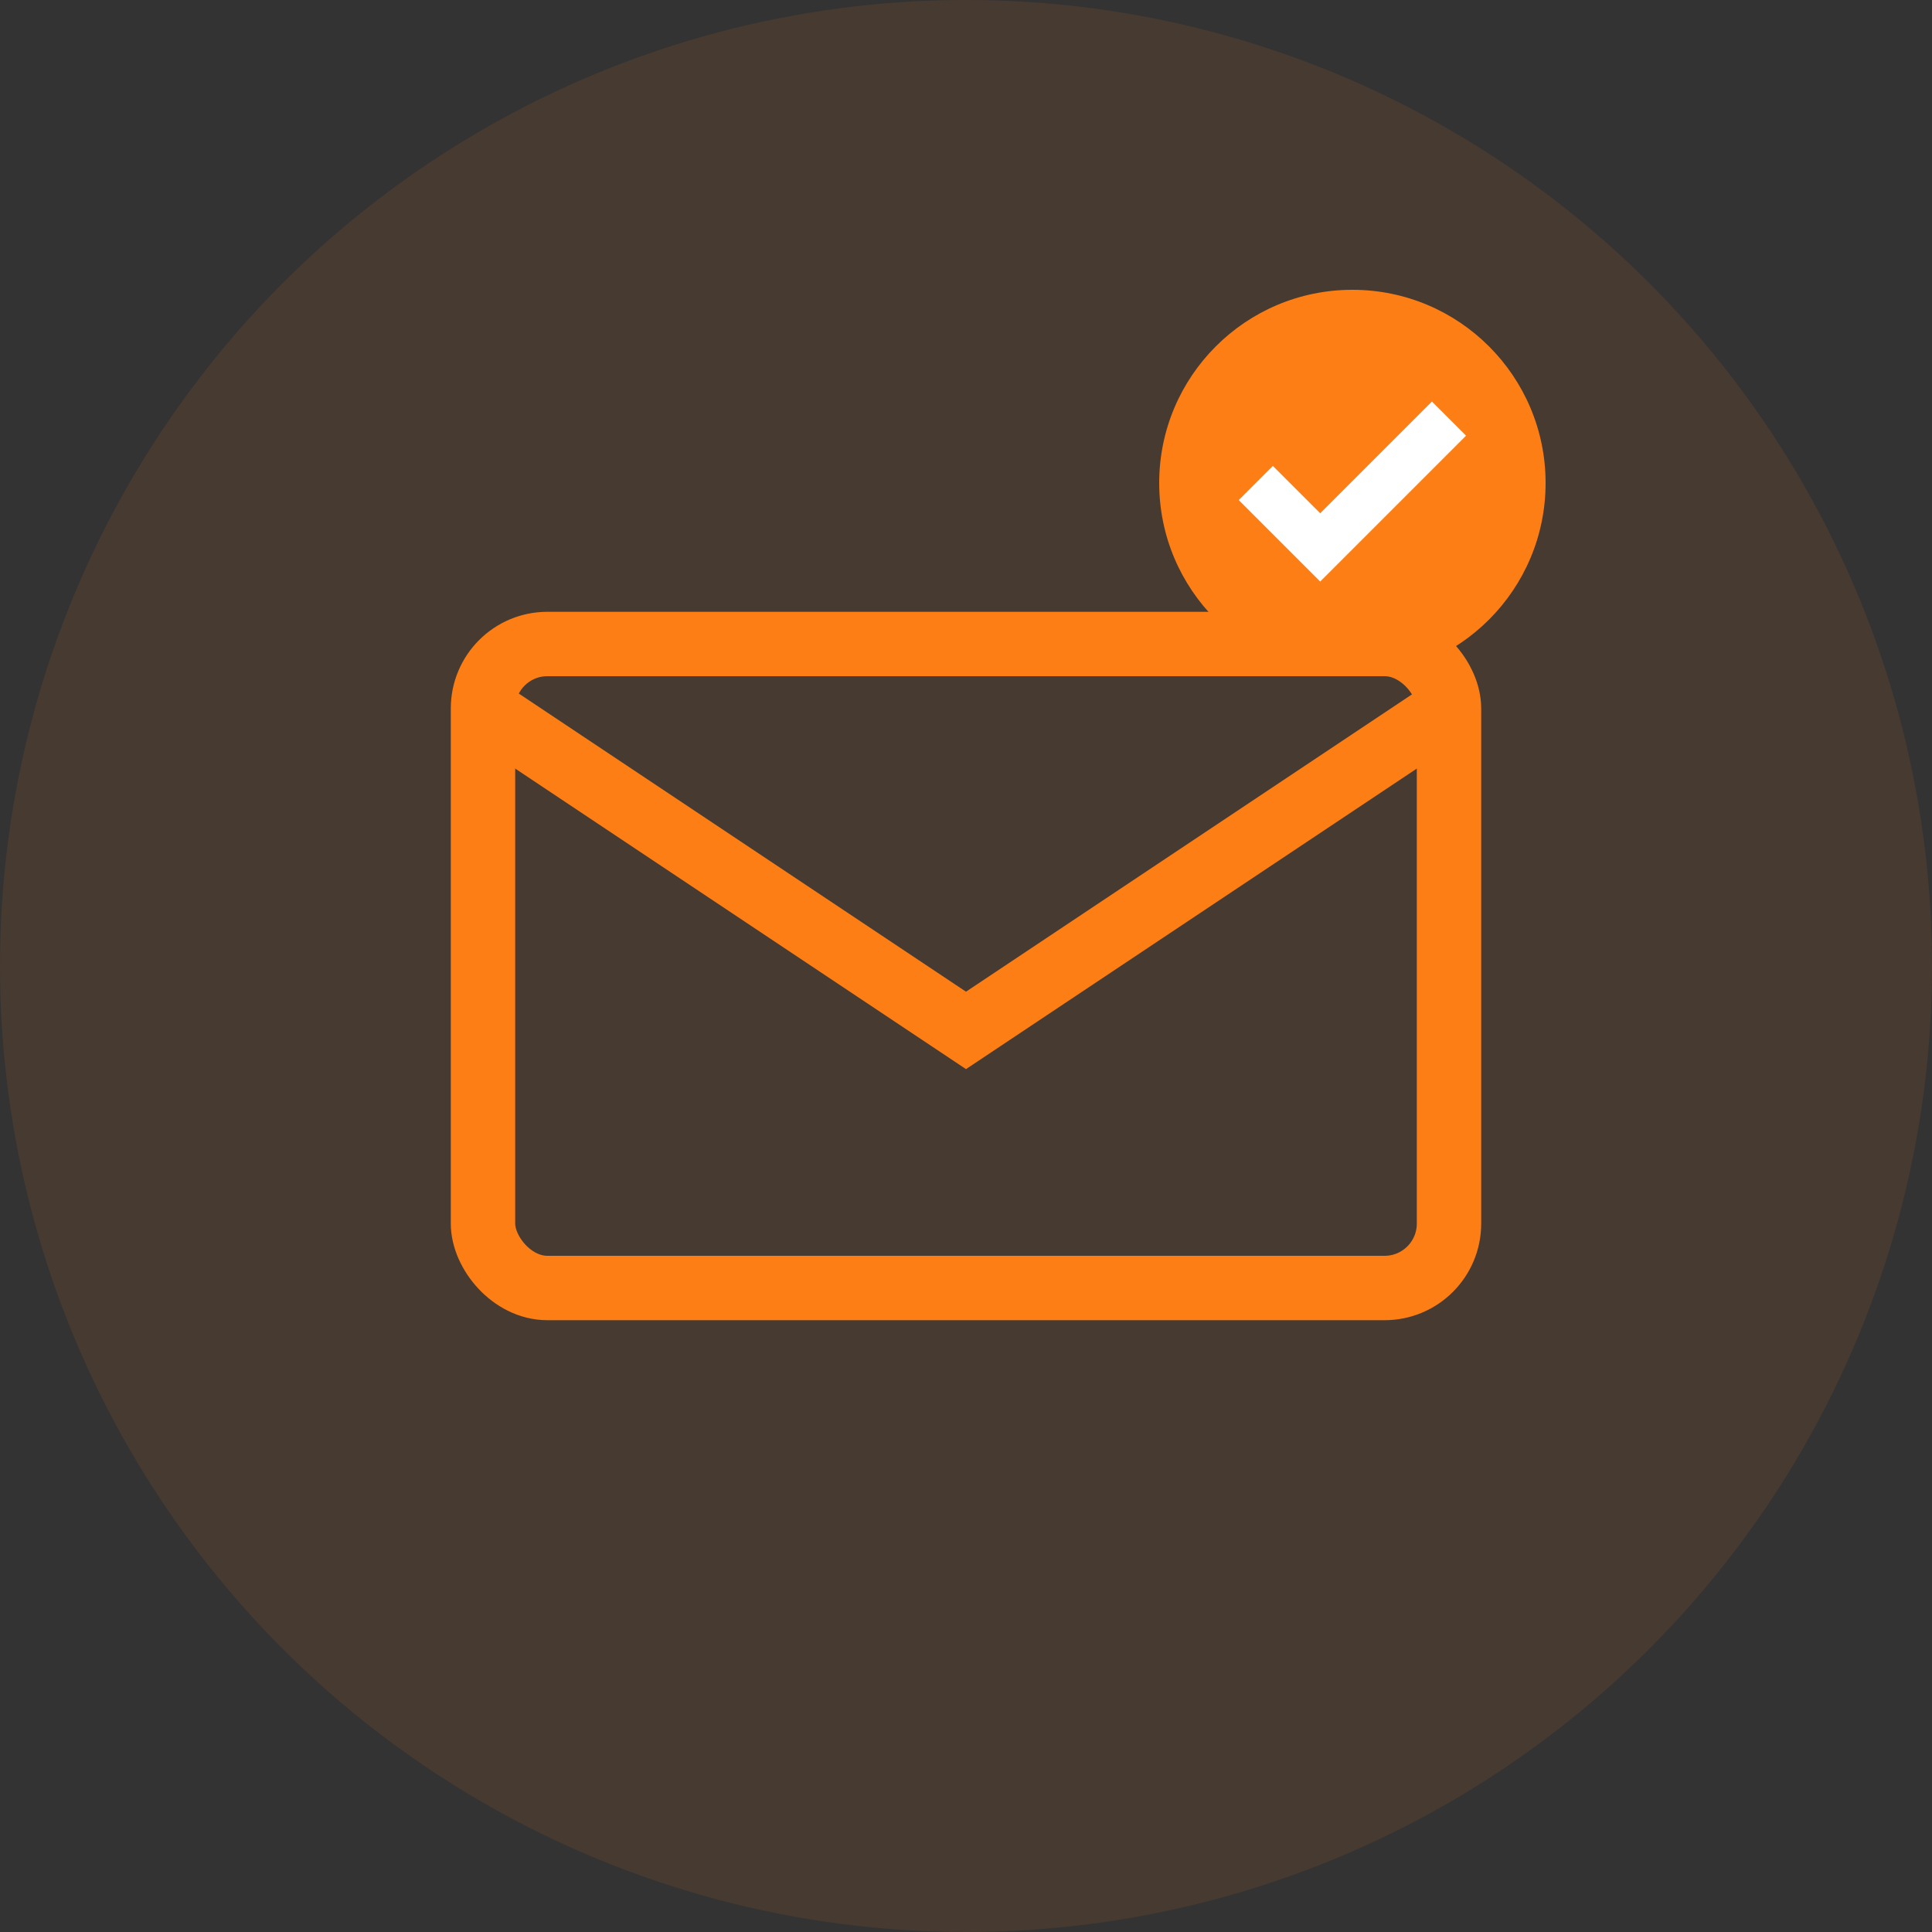
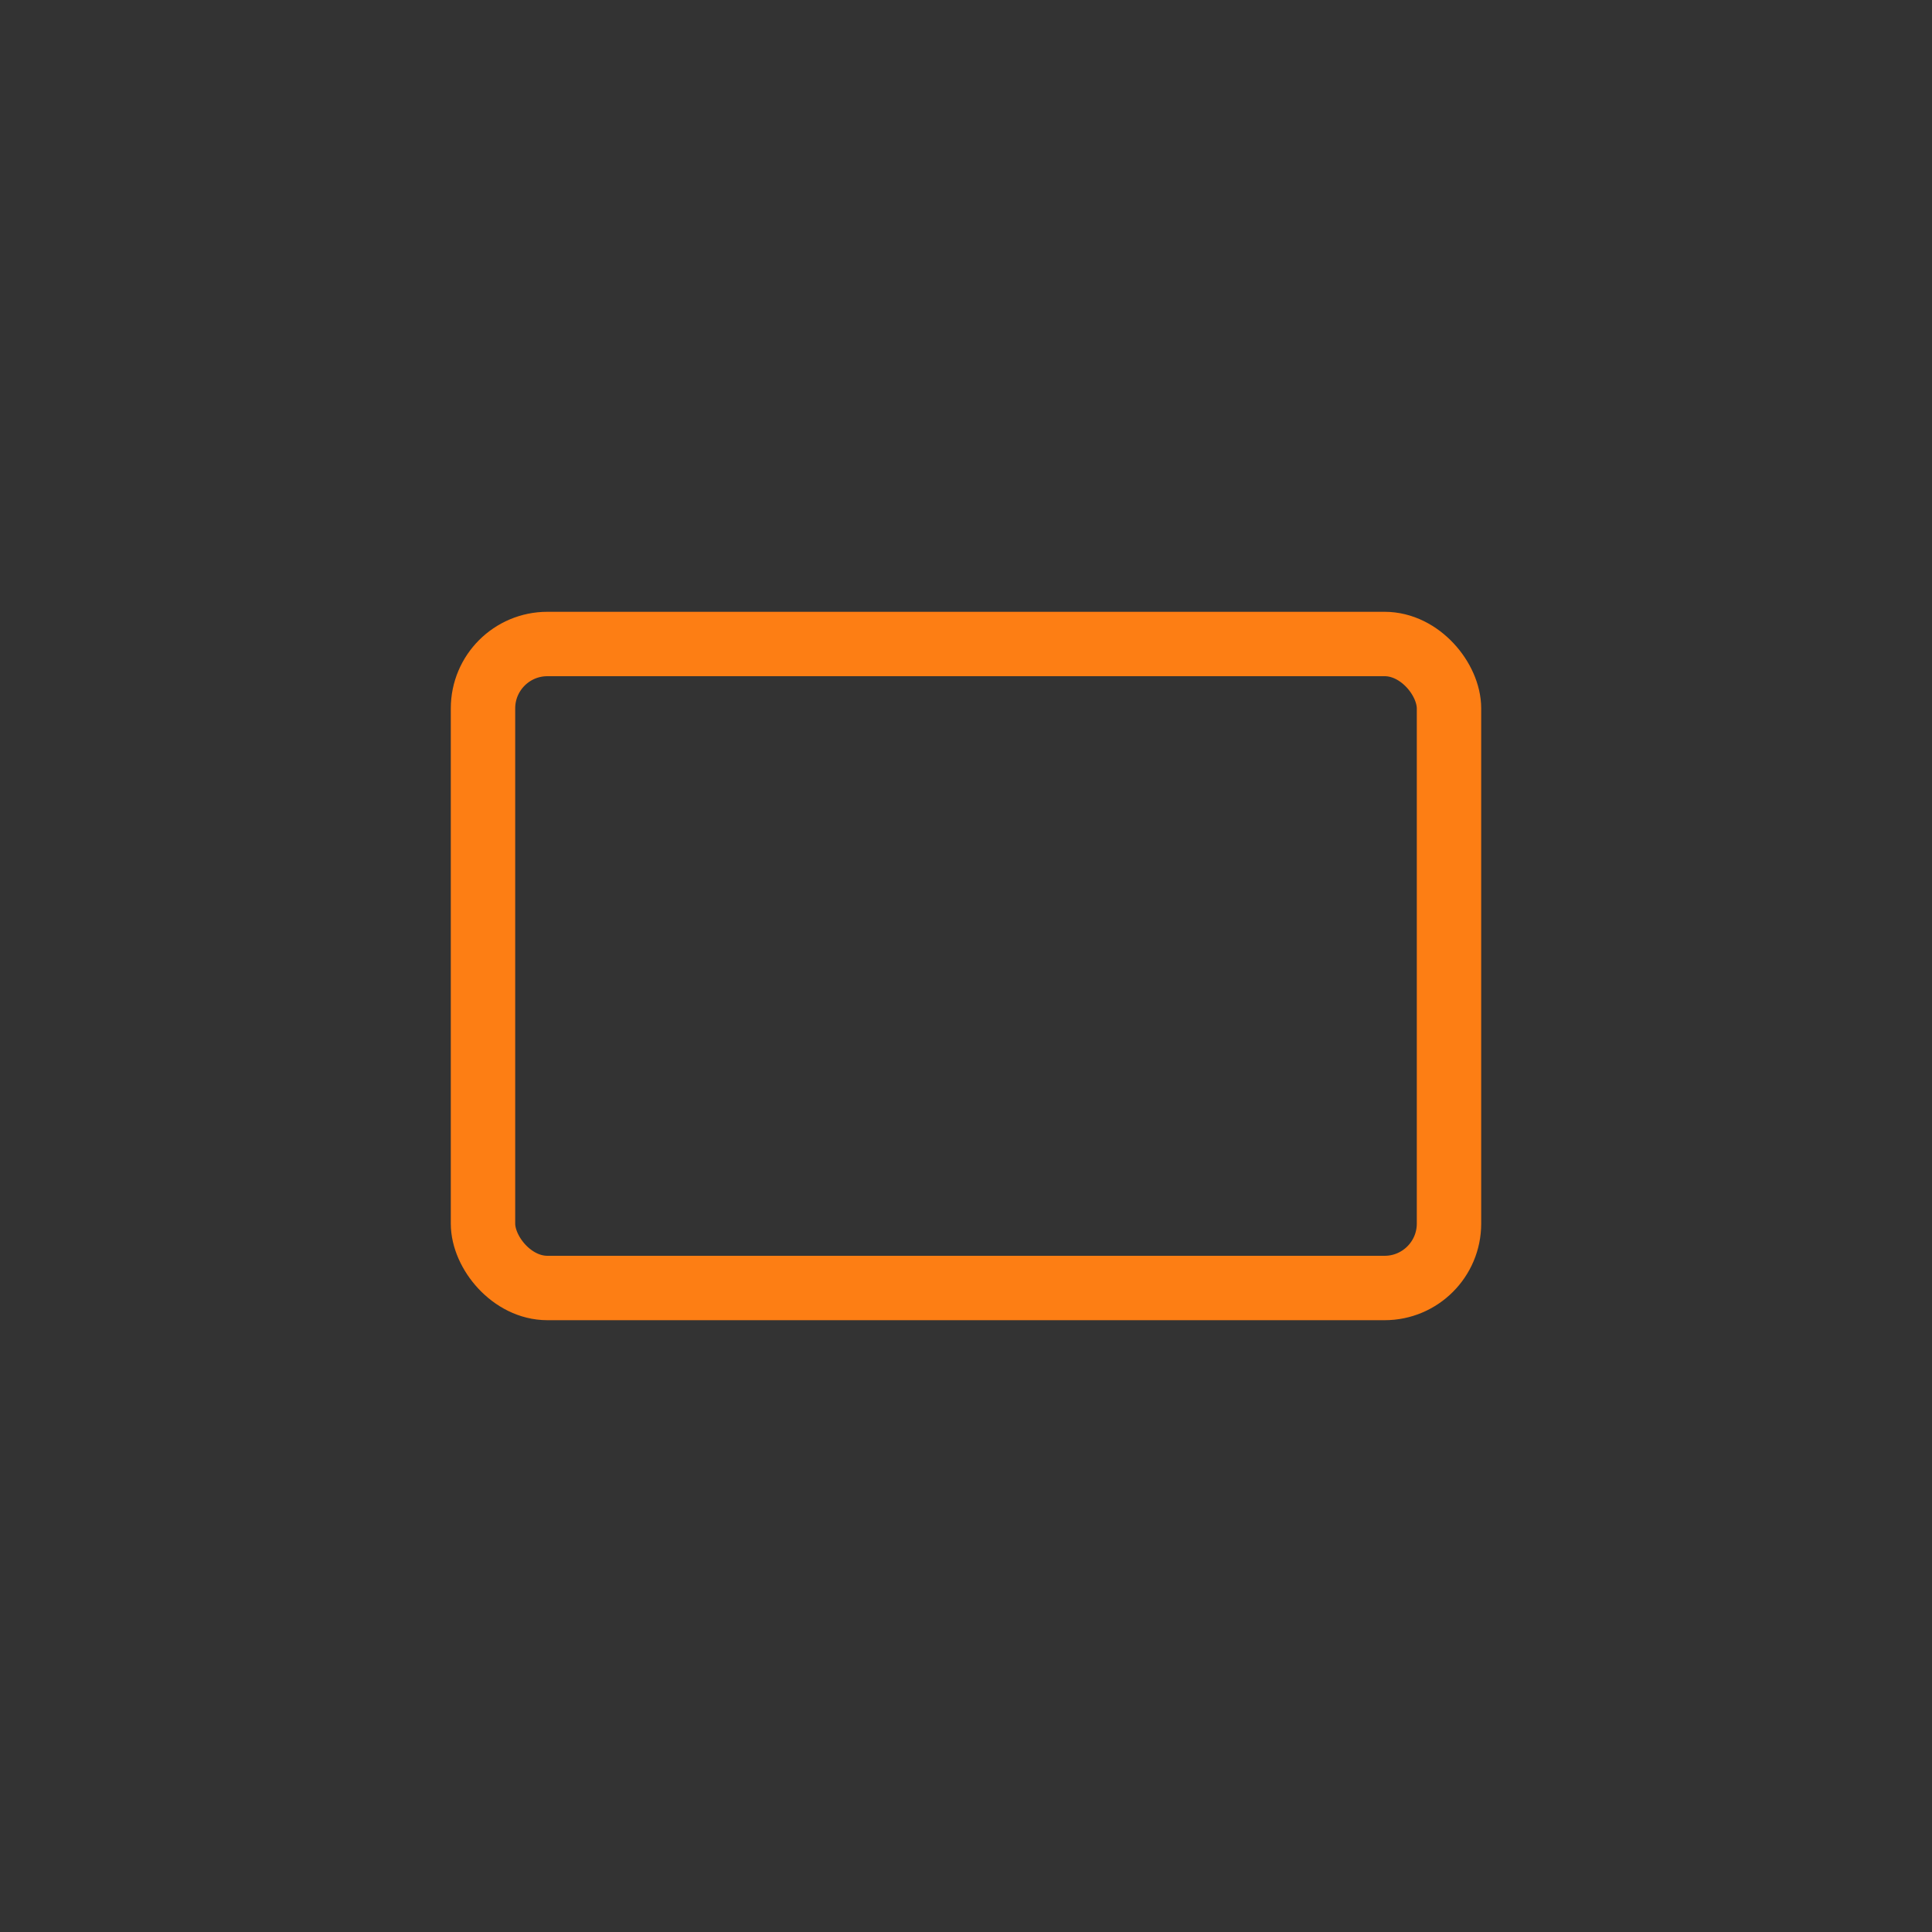
<svg xmlns="http://www.w3.org/2000/svg" width="60" height="60" viewBox="0 0 60 60" fill="none">
  <rect x="0" y="0" width="60" height="60" fill="#333333" stroke="none" />
-   <circle cx="30" cy="30" r="30" fill="#fd7e14" opacity="0.1" />
  <rect x="15" y="20" width="30" height="20" rx="2" fill="none" stroke="#fd7e14" stroke-width="2" />
-   <path d="M15 22 L30 32 L45 22" stroke="#fd7e14" stroke-width="2" fill="none" />
-   <circle cx="42" cy="15" r="6" fill="#fd7e14" />
-   <path d="M39 15 L41 17 L45 13" stroke="white" stroke-width="1.5" fill="none" />
</svg>